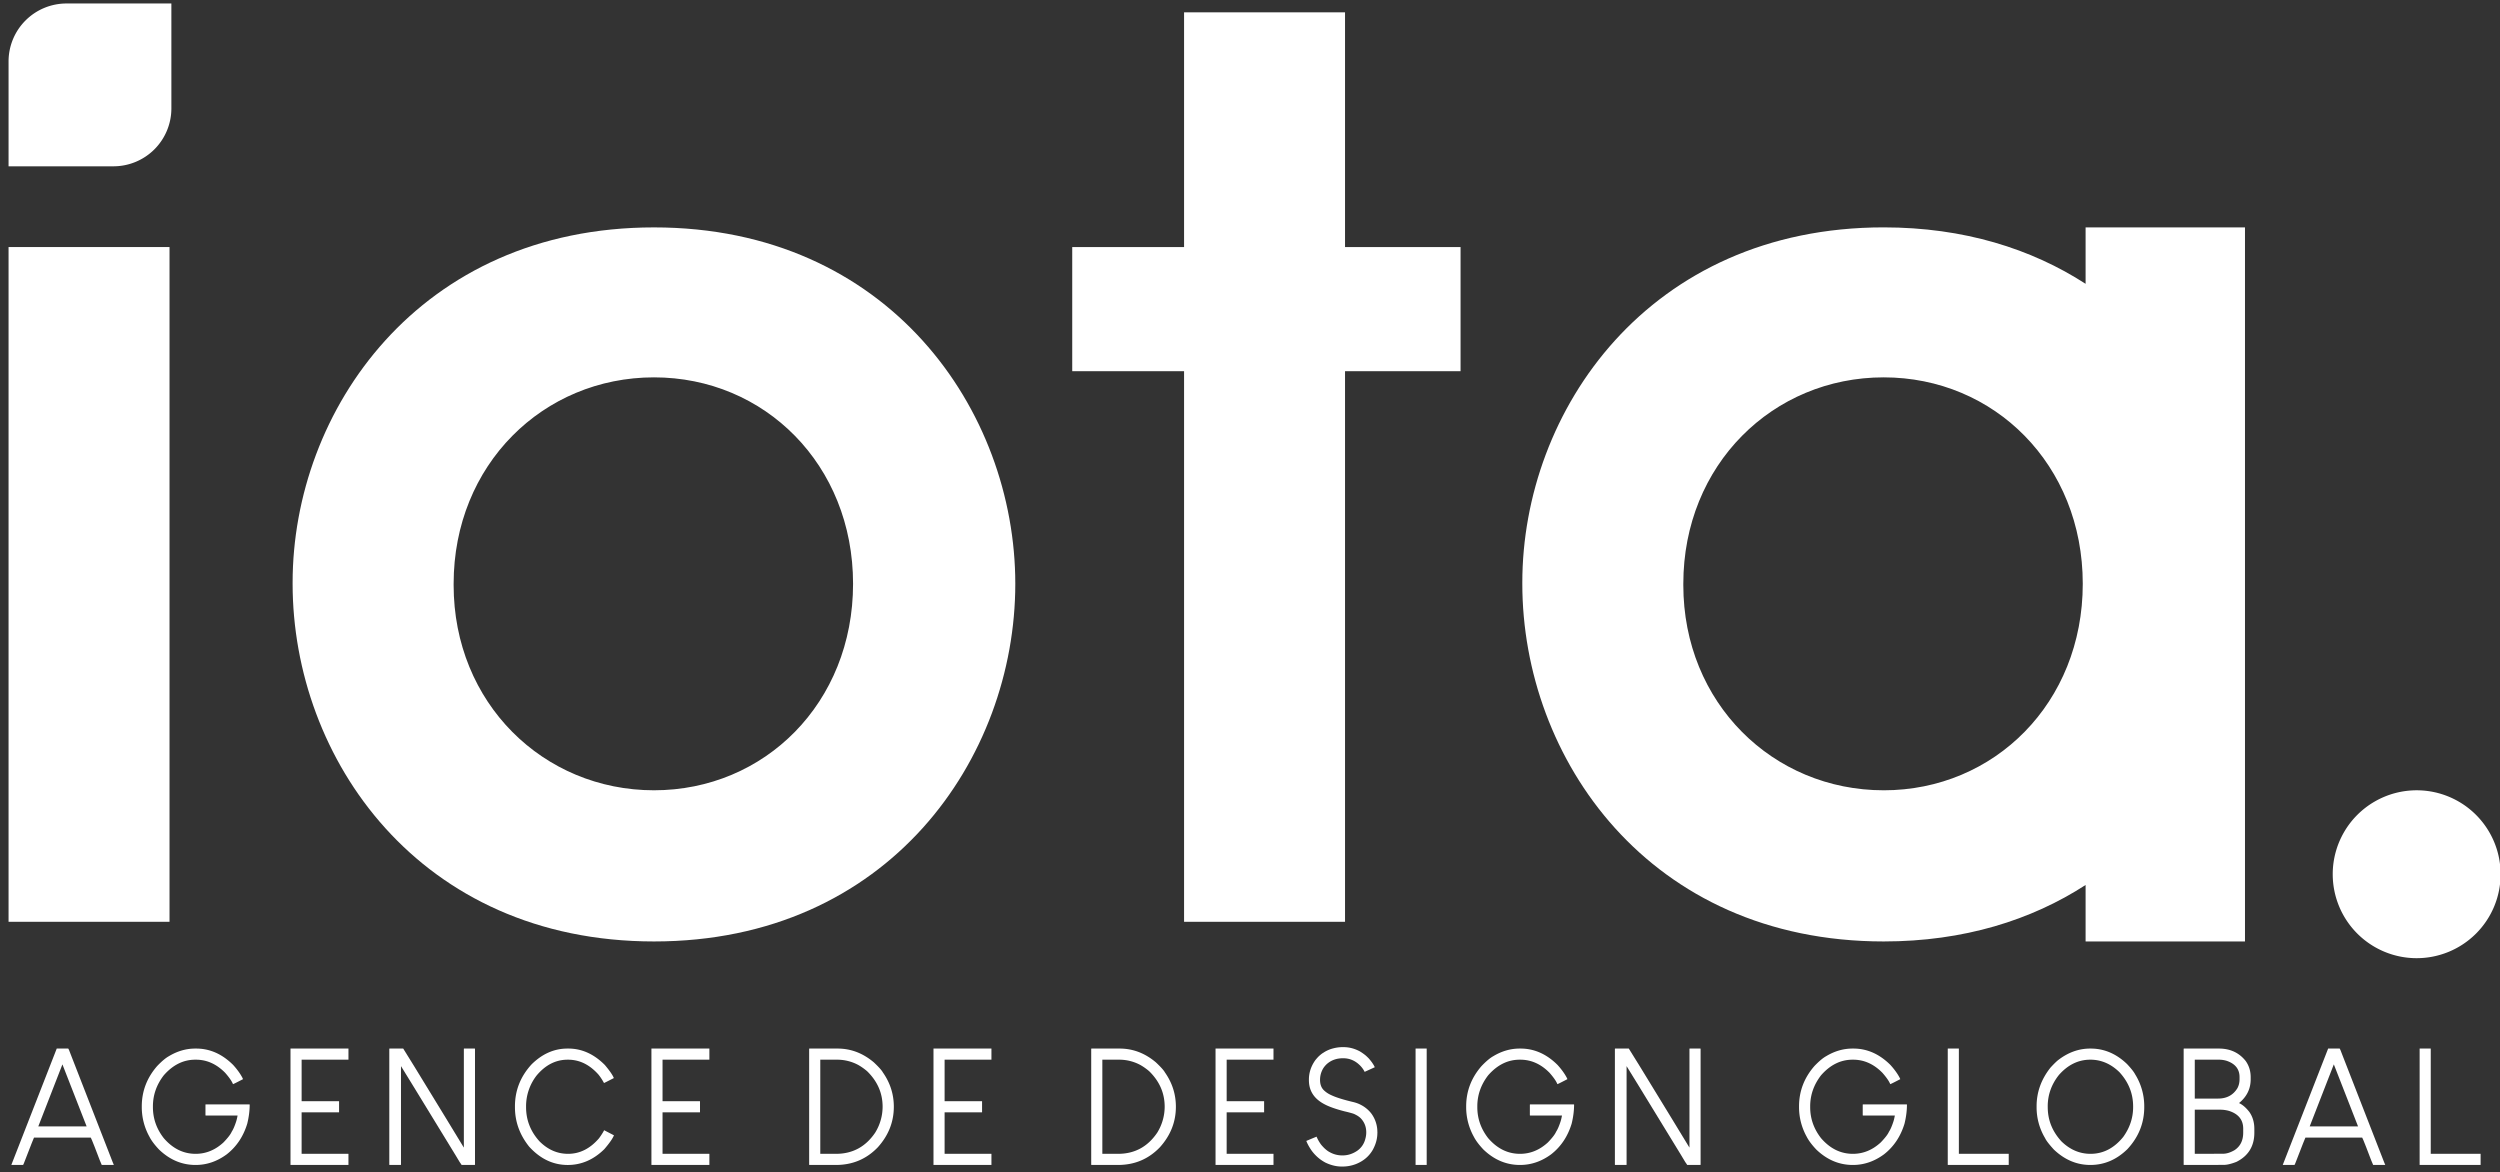
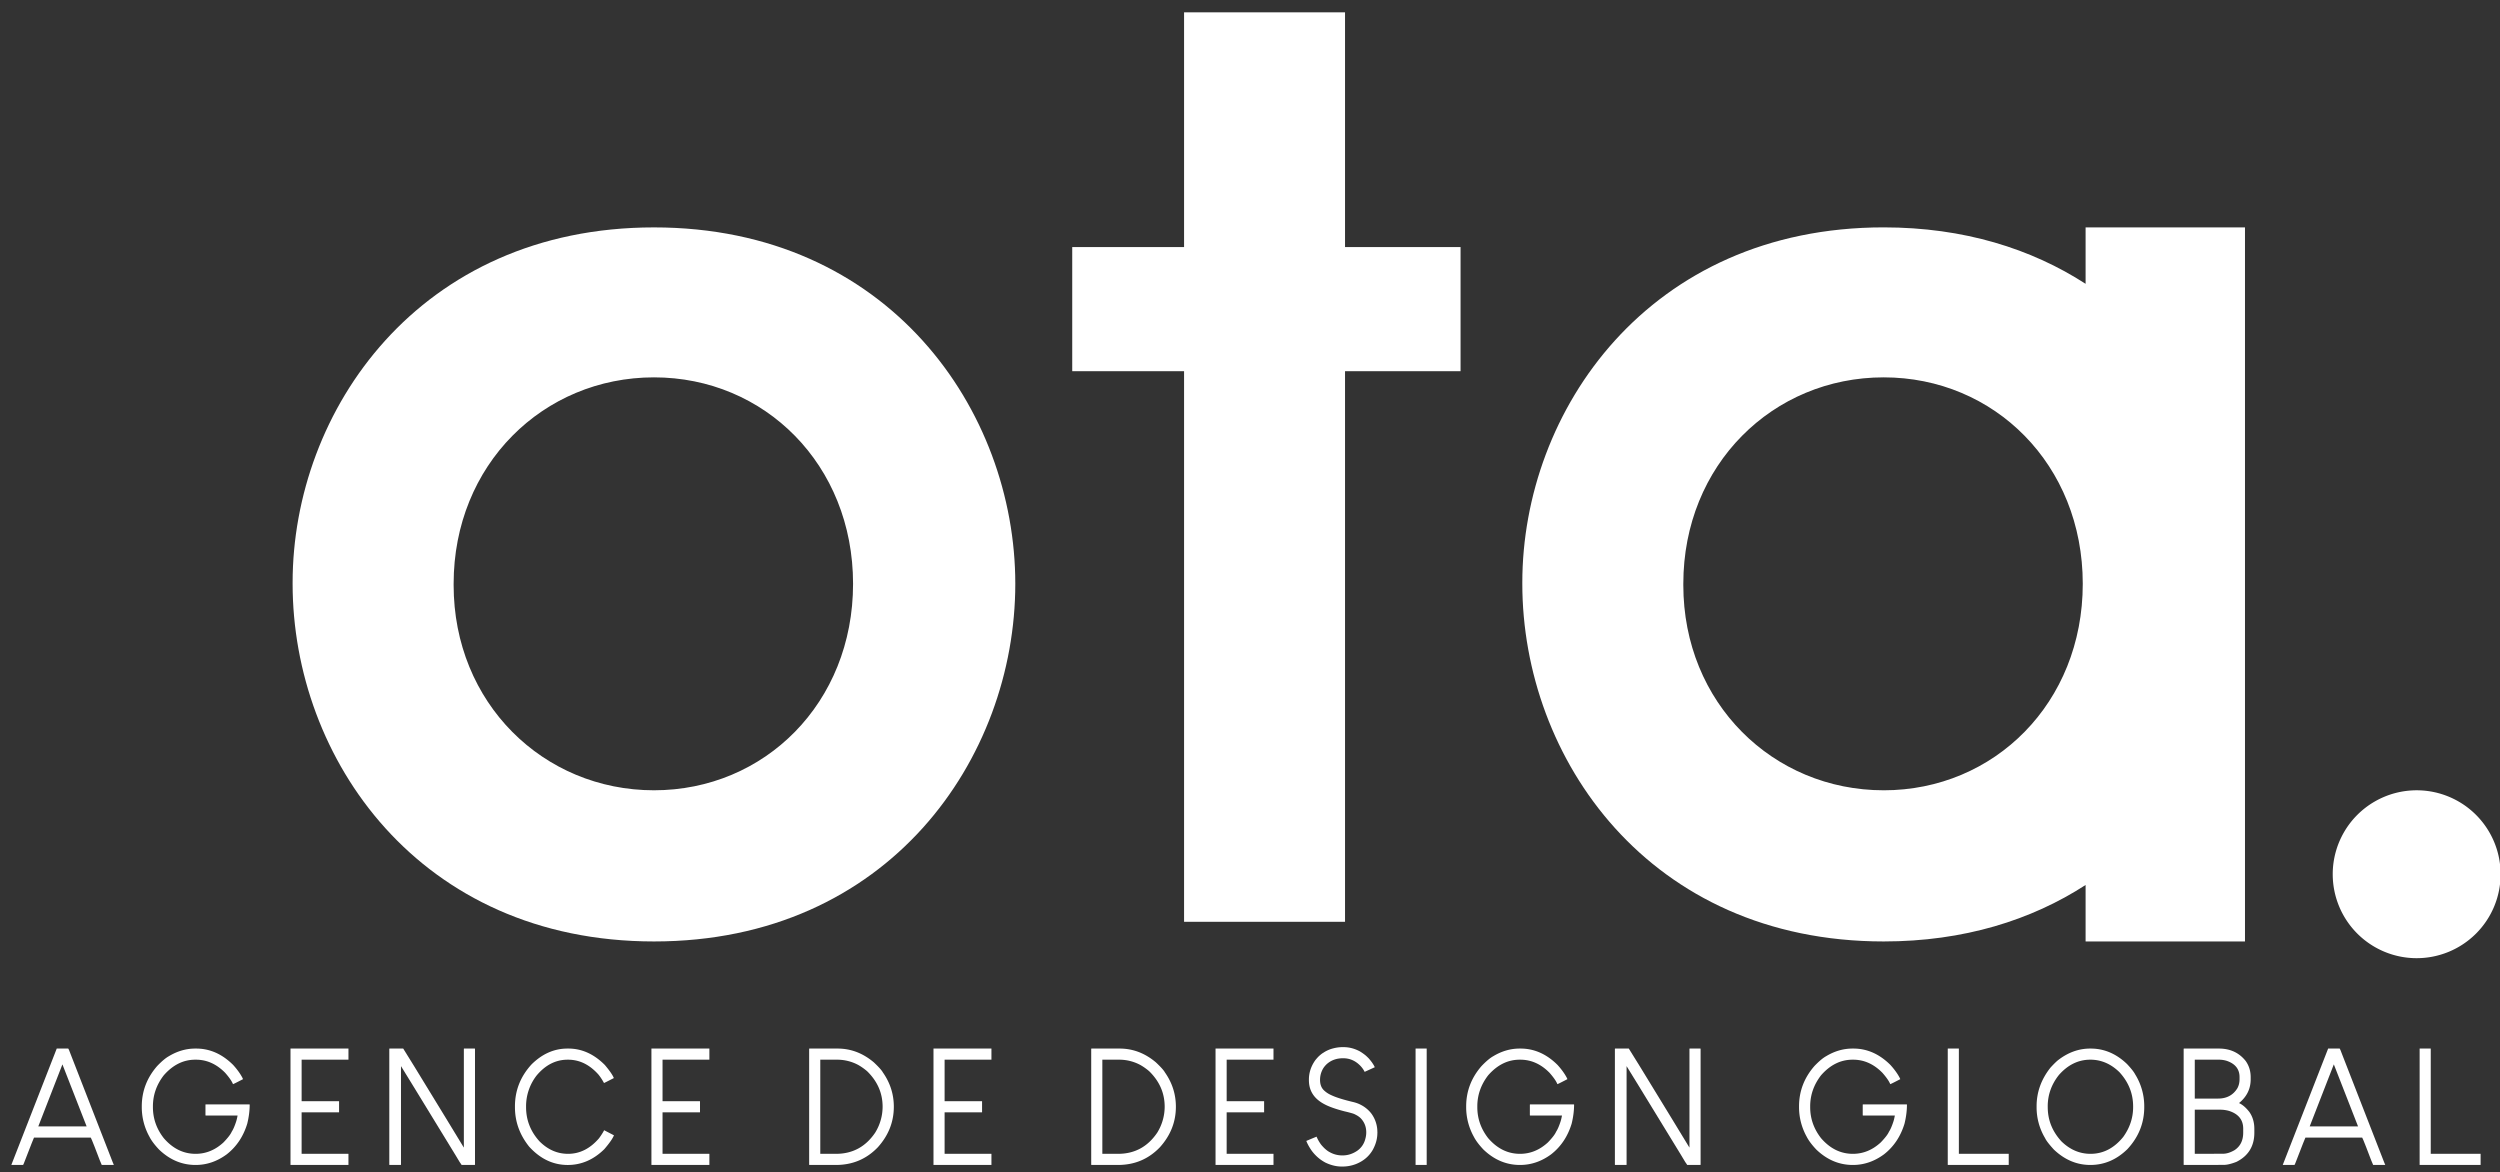
<svg xmlns="http://www.w3.org/2000/svg" width="354" height="166" viewBox="0 0 177 83">
  <rect x="0" y="0" width="177" height="83" fill="#333333" stroke="none" />
  <g>
    <g>
      <path fill="#fff" d="M4.833 74.238c.015 0 .076.144.181.43l2.967 7.62.078.186-.012.005h-.843c-.023-.025-.19-.452-.502-1.277-.165-.42-.256-.64-.275-.659h-4.02c-.019.026-.217.531-.597 1.514-.097.26-.156.4-.174.422H.82l-.012-.005H.803l3.214-8.236zm-.416 1.126L2.711 79.75h3.423l-1.712-4.385z" />
    </g>
    <g>
      <path fill="#fff" d="M13.82 74.238h.069c.972 0 1.847.39 2.623 1.165.296.33.518.641.664.93l.029.072c-.448.232-.682.35-.704.35h-.006c-.082-.207-.267-.473-.552-.799-.608-.619-1.298-.93-2.071-.93h-.045c-.844 0-1.59.37-2.235 1.11-.51.664-.765 1.395-.765 2.195v.055c0 .804.255 1.534.765 2.191.638.742 1.39 1.114 2.258 1.114.73 0 1.39-.27 1.975-.81.308-.32.5-.57.58-.754.105-.159.212-.404.32-.738.035-.112.066-.25.096-.41h-2.257l-.017-.017v-.755l.017-.017h3.097l.017.017c0 .427-.057.875-.17 1.34-.274.908-.758 1.634-1.452 2.177-.683.504-1.42.755-2.206.755-.97 0-1.832-.364-2.59-1.092-.312-.33-.537-.63-.676-.9a4.303 4.303 0 0 1-.546-2.089v-.067c0-1.074.365-2.028 1.093-2.86.322-.335.594-.563.816-.687.6-.363 1.225-.546 1.874-.546z" />
    </g>
    <g>
      <path fill="#fff" d="M20.573 74.238h4.093l.005.006v.777l-.005.005h-3.311v2.94H24l.006.004v.778l-.006.005h-2.646v2.938h3.31l.006.006v.777l-.005.005h-4.093l-.005-.005v-8.23z" />
    </g>
    <g>
      <path fill="#fff" d="M27.579 74.238h.968c.03.03 1.034 1.667 3.012 4.908l1.272 2.09h.01v-6.98l.012-.018h.76l.017.017v8.208l-.017.016h-.928c-.053-.059-.194-.285-.423-.675-.015-.018-1.02-1.66-3.012-4.925l-.86-1.397v6.981l-.017.016h-.794l-.017-.016v-8.208z" />
    </g>
    <g>
      <path fill="#fff" d="M40.173 74.238h.068c.953 0 1.814.39 2.583 1.165.342.405.554.714.636.924-.45.232-.682.35-.697.35a3.966 3.966 0 0 0-.383-.587c-.627-.709-1.346-1.064-2.156-1.064h-.034c-.848 0-1.586.38-2.212 1.137a3.553 3.553 0 0 0-.732 2.168v.055c0 .916.317 1.724.951 2.421.59.59 1.263.884 2.021.884.83 0 1.559-.365 2.19-1.098.154-.209.276-.4.366-.574l.693.361c-.087.225-.314.551-.682.98-.758.746-1.621 1.12-2.589 1.12-1.032 0-1.942-.43-2.73-1.295-.672-.838-1.008-1.769-1.008-2.799v-.055c0-1.13.394-2.122 1.182-2.979.755-.743 1.598-1.114 2.533-1.114z" />
    </g>
    <g>
      <path fill="#fff" d="M46.126 74.238h4.093l.005.006v.777l-.005.005h-3.311v2.94h2.646l.006.004v.778l-.006.005h-2.646v2.938h3.31l.006.006v.777l-.005.005h-4.093l-.005-.005v-8.23z" />
    </g>
    <g>
      <path fill="#fff" d="M57.305 74.238h1.993c.942 0 1.797.325 2.567.975.35.33.563.568.641.713.52.741.777 1.551.777 2.433 0 1.072-.377 2.028-1.13 2.865-.8.836-1.789 1.255-2.968 1.255h-1.88l-.017-.016v-8.208zm.771.788v6.665h1.115c1.171 0 2.094-.499 2.77-1.497a3.503 3.503 0 0 0 .528-1.835c0-.965-.365-1.803-1.097-2.517a4.031 4.031 0 0 0-.63-.444 3.154 3.154 0 0 0-1.464-.372z" />
    </g>
    <g>
      <path fill="#fff" d="M66.096 74.238h4.093l.005.006v.777l-.005.005h-3.311v2.94h2.646l.006.004v.778l-.006.005h-2.646v2.938h3.31l.006.006v.777l-.005.005h-4.093l-.005-.005v-8.23z" />
    </g>
    <g>
      <path fill="#fff" d="M77.275 74.238h1.993c.942 0 1.797.325 2.567.975.35.33.563.568.641.713.52.741.777 1.551.777 2.433 0 1.072-.377 2.028-1.13 2.865-.8.836-1.789 1.255-2.968 1.255h-1.88l-.017-.016v-8.208zm.771.788v6.665h1.115c1.171 0 2.094-.499 2.77-1.497a3.503 3.503 0 0 0 .528-1.835c0-.965-.365-1.803-1.097-2.517a4.031 4.031 0 0 0-.63-.444 3.154 3.154 0 0 0-1.464-.372z" />
    </g>
    <g>
      <path fill="#fff" d="M86.065 74.238h4.093l.005.006v.777l-.005.005h-3.31v2.94h2.645l.006.004v.778l-.006.005h-2.646v2.938h3.311l.005.006v.777l-.005.005h-4.093l-.005-.005v-8.23z" />
    </g>
    <g>
      <path fill="#fff" d="M95.047 74.138h.09c.382 0 .762.098 1.137.297.116.068.244.156.383.265.063.052.146.13.247.231.143.165.245.298.304.399.053.078.094.154.124.225v.006l-.714.326a1.743 1.743 0 0 0-.293-.417c-.346-.363-.755-.546-1.227-.546h-.012c-.461 0-.846.14-1.154.417a1.578 1.578 0 0 0-.231.271c-.161.258-.242.54-.242.843 0 .324.096.573.287.75.143.134.312.245.507.331.338.162.874.33 1.61.502.192.052.353.114.484.185a2.203 2.203 0 0 1 .743.614 2.205 2.205 0 0 1 .428 1.294v.018l.006.021-.006.024v.017c0 .394-.103.783-.31 1.17-.266.477-.67.821-1.21 1.035a2.627 2.627 0 0 1-.917.175h-.096c-.372 0-.75-.092-1.137-.275a2.992 2.992 0 0 1-.4-.254 2.977 2.977 0 0 1-.563-.569 3.796 3.796 0 0 1-.299-.49 3.418 3.418 0 0 1-.1-.223c.014-.009.256-.11.726-.305.078.183.172.353.281.507.041.063.124.16.248.286.153.147.285.246.394.3a1.8 1.8 0 0 0 .889.236h.028c.365 0 .706-.107 1.025-.32a1.425 1.425 0 0 0 .574-.8c.052-.173.079-.34.079-.502v-.017c0-.393-.134-.727-.4-1.002a1.396 1.396 0 0 0-.332-.23 1.14 1.14 0 0 0-.237-.103 9.487 9.487 0 0 0-.579-.15c-.623-.162-1.098-.33-1.424-.508-.724-.383-1.087-.946-1.087-1.694v-.044c0-.474.141-.916.422-1.33.046-.067.128-.164.248-.292.139-.132.257-.226.355-.28.157-.107.334-.193.529-.26.285-.09.559-.135.822-.135z" />
    </g>
    <g>
      <path fill="#fff" d="M100.228 74.238h.777l.005.006v8.23l-.006.005h-.776l-.005-.005v-8.23z" />
    </g>
    <g>
      <path fill="#fff" d="M107.588 74.238h.068c.972 0 1.847.39 2.623 1.165.296.33.518.641.664.93l.029.072c-.448.232-.682.35-.704.35h-.006c-.082-.207-.267-.473-.552-.799-.607-.619-1.298-.93-2.071-.93h-.045c-.844 0-1.59.37-2.235 1.11-.51.664-.765 1.395-.765 2.195v.055c0 .804.255 1.534.765 2.191.638.742 1.39 1.114 2.258 1.114.73 0 1.39-.27 1.976-.81.307-.32.5-.57.579-.754.105-.159.212-.404.32-.738.035-.112.066-.25.097-.41h-2.258l-.017-.017v-.755l.017-.017h3.097l.017.017c0 .427-.057.875-.17 1.34-.274.908-.758 1.634-1.452 2.177-.683.504-1.42.755-2.206.755-.97 0-1.832-.364-2.59-1.092-.312-.33-.537-.63-.676-.9a4.303 4.303 0 0 1-.546-2.089v-.067c0-1.074.365-2.028 1.093-2.86.322-.335.594-.563.816-.687.6-.363 1.225-.546 1.874-.546z" />
    </g>
    <g>
      <path fill="#fff" d="M114.352 74.238h.967c.03.03 1.035 1.667 3.013 4.908l1.272 2.09h.01v-6.98l.012-.018h.76l.017.017v8.208l-.018.016h-.927c-.053-.059-.194-.285-.423-.675-.015-.018-1.02-1.66-3.012-4.925l-.86-1.397v6.981l-.017.016h-.794l-.017-.016v-8.208z" />
    </g>
    <g>
      <path fill="#fff" d="M131.155 74.238h.068c.972 0 1.847.39 2.623 1.165.296.33.518.641.664.93l.029.072c-.448.232-.682.35-.704.35h-.007c-.082-.207-.267-.473-.552-.799-.607-.619-1.298-.93-2.07-.93h-.045c-.844 0-1.59.37-2.235 1.11-.51.664-.765 1.395-.765 2.195v.055c0 .804.255 1.534.765 2.191.638.742 1.39 1.114 2.258 1.114.73 0 1.39-.27 1.975-.81.308-.32.5-.57.58-.754.105-.159.212-.404.32-.738.035-.112.066-.25.097-.41h-2.258l-.017-.017v-.755l.017-.017h3.097l.017.017c0 .427-.057.875-.17 1.34-.274.908-.758 1.634-1.452 2.177-.683.504-1.42.755-2.206.755-.97 0-1.832-.364-2.59-1.092-.312-.33-.537-.63-.676-.9a4.303 4.303 0 0 1-.546-2.089v-.067c0-1.074.365-2.028 1.093-2.86.322-.335.594-.563.816-.687.6-.363 1.225-.546 1.874-.546z" />
    </g>
    <g>
      <path fill="#fff" d="M137.906 74.238h.777l.005.006v7.447h3.53v.788h-4.312l-.005-.005v-8.23z" />
    </g>
    <g>
      <path fill="#fff" d="M148.02 74.238c.955 0 1.815.366 2.577 1.099.285.304.475.543.568.72a4.27 4.27 0 0 1 .648 2.279v.046c0 1.133-.4 2.127-1.199 2.983-.762.743-1.634 1.114-2.618 1.114-.96 0-1.82-.364-2.583-1.091-.338-.37-.544-.637-.619-.805a4.24 4.24 0 0 1-.603-2.185v-.08c0-1 .332-1.916.996-2.746.267-.285.458-.47.574-.551.692-.522 1.433-.783 2.224-.783zm-3.04 4.149c0 .912.323 1.72.973 2.426.604.586 1.29.878 2.055.878.896 0 1.668-.397 2.314-1.193.468-.65.703-1.355.703-2.116v-.046c0-.915-.325-1.726-.974-2.431-.604-.586-1.289-.88-2.055-.88-.85 0-1.594.364-2.229 1.088-.525.664-.788 1.404-.788 2.218z" />
    </g>
    <g>
      <path fill="#fff" d="M154.62 74.238h2.476c.8 0 1.432.293 1.897.878.237.334.355.718.355 1.148v.147c0 .676-.274 1.236-.822 1.683v.005c.244.11.485.318.726.625.236.334.355.736.355 1.205v.265c0 .953-.423 1.643-1.267 2.066-.367.143-.666.214-.895.214l-2.032.005h-.794l-.017-.017v-8.208zm.77.788v2.753h1.65c.611 0 1.067-.244 1.367-.733.102-.186.153-.4.153-.64v-.147c0-.57-.312-.957-.935-1.16a1.887 1.887 0 0 0-.517-.073zm0 3.54v3.125h.062l1.942-.006c.245 0 .511-.083.8-.247.417-.27.625-.687.625-1.25v-.275c0-.627-.336-1.048-1.008-1.262a2.318 2.318 0 0 0-.62-.085z" />
    </g>
    <g>
      <path fill="#fff" d="M165.65 74.238c.014 0 .075.144.18.43l2.967 7.62.078.186-.012.005h-.843c-.023-.025-.19-.452-.502-1.277-.165-.42-.256-.64-.275-.659h-4.02c-.019.026-.217.531-.597 1.514-.097.26-.156.4-.174.422h-.816l-.012-.005h-.005l3.214-8.236zm-.417 1.126l-1.706 4.385h3.423l-1.712-4.385z" />
    </g>
    <g>
      <path fill="#fff" d="M171.315 74.238h.777l.005.006v7.447h3.53v.788h-4.312l-.005-.005v-8.23z" />
    </g>
    <g>
      <path fill="#fff" d="M177.043 61.895a5.943 5.943 0 1 0-11.886.002 5.943 5.943 0 0 0 11.886-.002z" />
    </g>
    <g>
-       <path fill="#fff" d="M.606 17.491h11.396v47.772H.606z" />
+       <path fill="#fff" d="M.606 17.491v47.772H.606z" />
    </g>
    <g>
      <path fill="#fff" d="M20.717 41.248c0-12.182 8.963-25.148 25.585-25.148 16.618 0 25.581 12.966 25.581 25.233 0 12.357-8.963 25.322-25.58 25.322-16.623 0-25.586-12.965-25.586-25.322zm11.4.174c0 8.354 6.352 14.53 14.185 14.53 7.83 0 14.095-6.176 14.095-14.62 0-8.437-6.266-14.615-14.095-14.615-7.833 0-14.185 6.178-14.185 14.616z" />
    </g>
    <g>
      <path fill="#fff" d="M83.832 26.28h-7.918v-8.789h7.918V.873h11.396v16.618h8.18v8.79h-8.18v38.982H83.832z" />
    </g>
    <g>
      <path fill="#fff" d="M158.945 16.099v50.556H147.66v-3.998c-3.838 2.484-8.619 3.998-14.295 3.998-16.622 0-25.585-12.966-25.585-25.322v-.085c0-12.183 8.963-25.15 25.585-25.15 5.676 0 10.457 1.515 14.295 3.996v-3.995zm-25.58 39.854c7.828 0 14.095-6.178 14.095-14.62 0-8.44-6.267-14.616-14.096-14.616-7.833 0-14.185 6.177-14.185 14.616v.089c0 8.353 6.352 14.53 14.185 14.53z" />
    </g>
    <g>
-       <path fill="#fff" d="M12.133.247H4.71A4.103 4.103 0 0 0 .606 4.35v7.425h7.426a4.103 4.103 0 0 0 4.102-4.102z" />
-     </g>
+       </g>
  </g>
</svg>